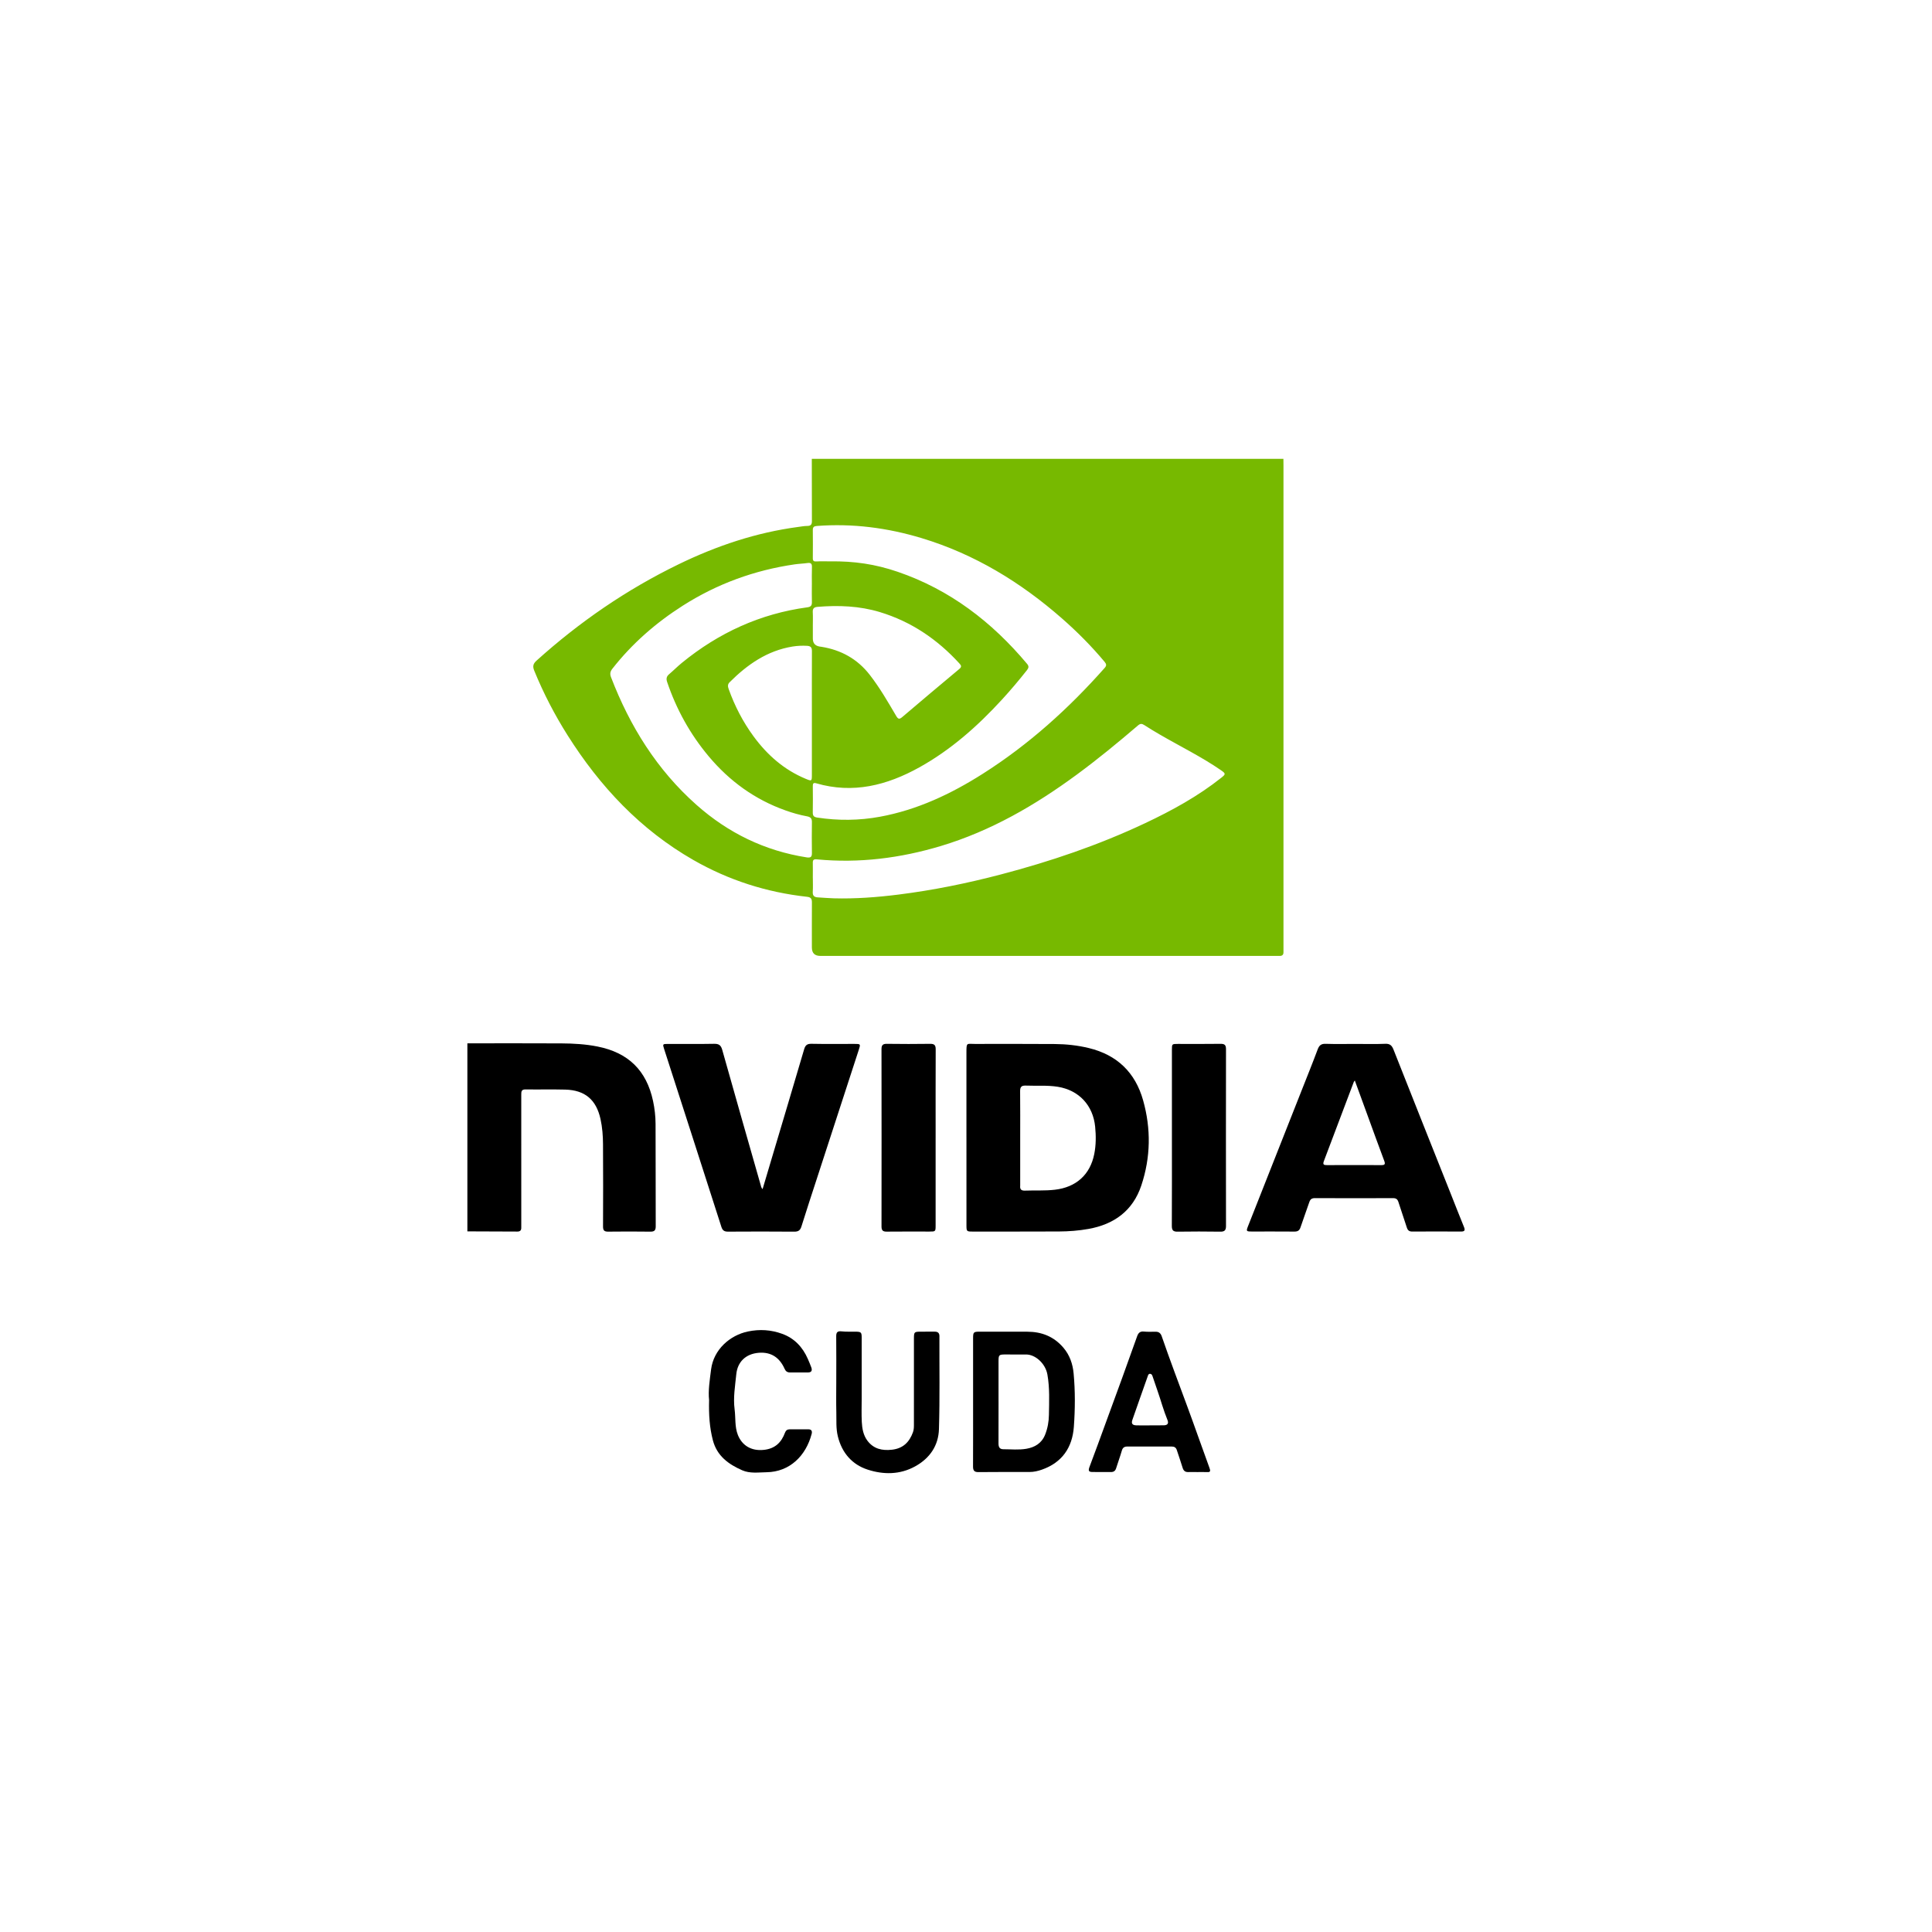
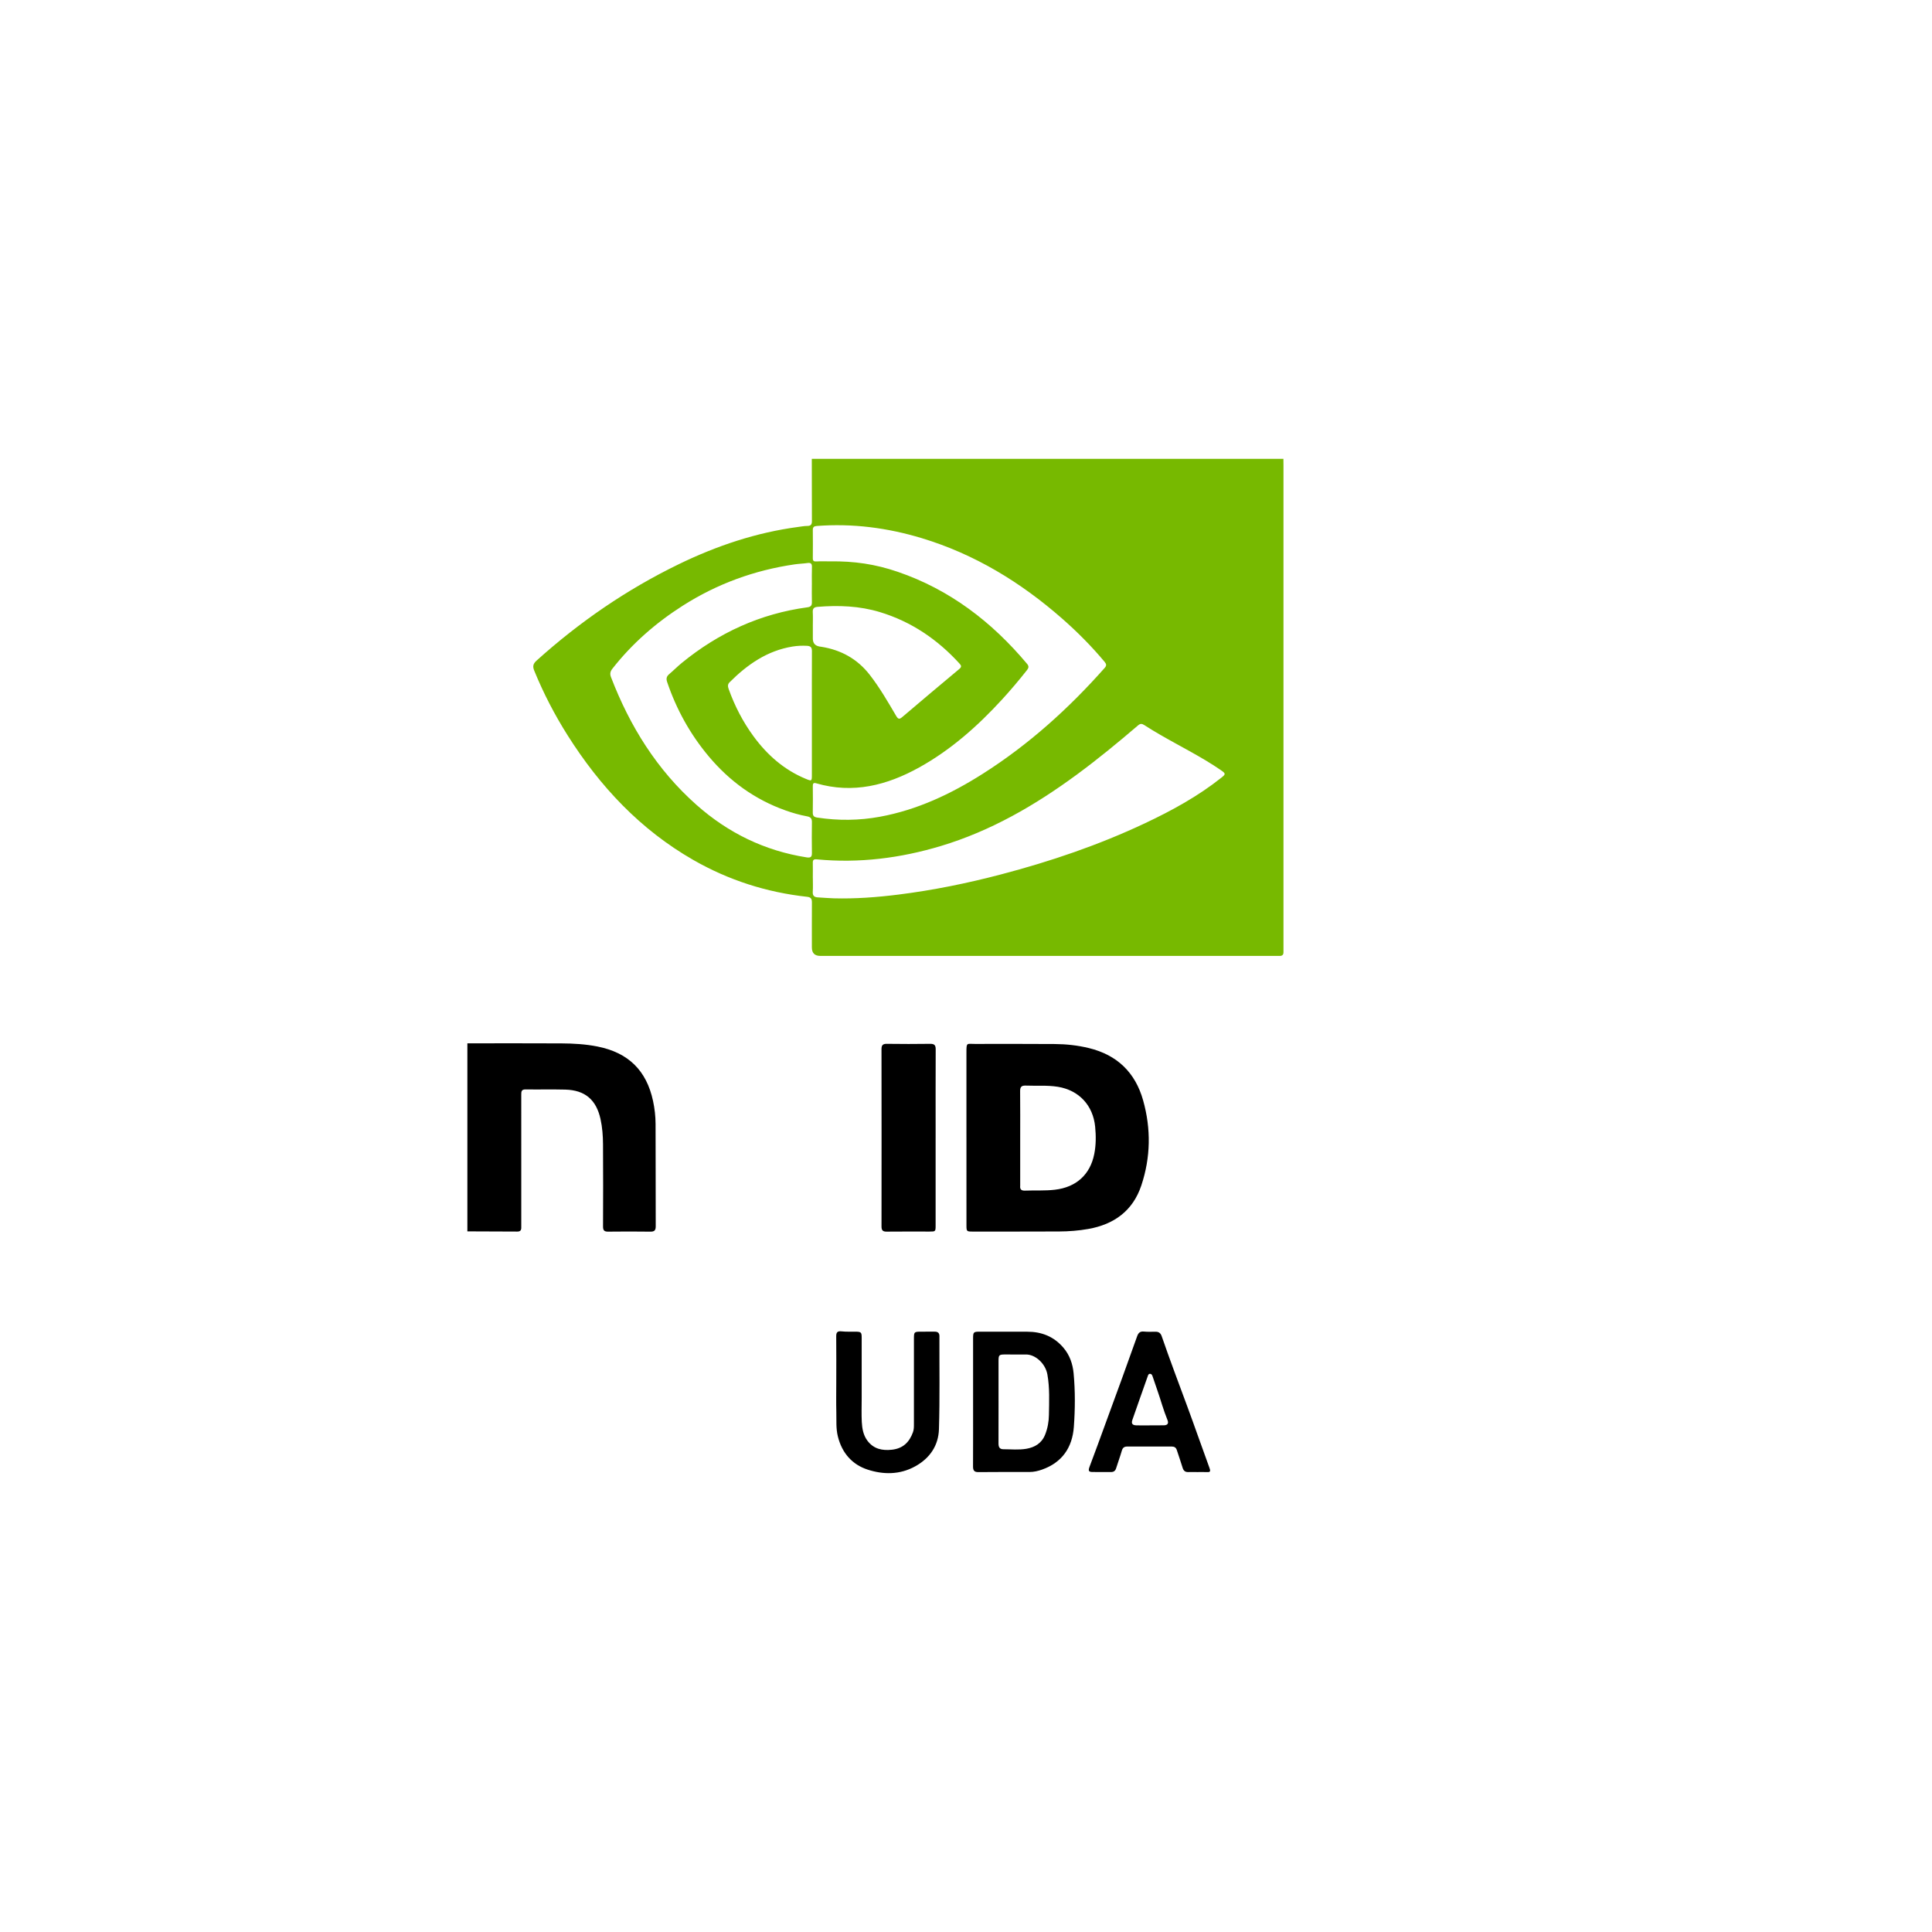
<svg xmlns="http://www.w3.org/2000/svg" width="160" height="160" viewBox="0 0 160 160" fill="none">
  <rect width="160" height="160" fill="white" />
  <path d="M88.913 113.742C88.842 112.975 88.599 112.233 88.064 111.607C87.267 110.676 86.261 110.287 85.068 110.286C83.763 110.286 82.459 110.283 81.153 110.283C80.62 110.283 80.588 110.316 80.587 110.84C80.585 112.583 80.587 114.328 80.587 116.071C80.587 117.864 80.591 119.657 80.583 121.449C80.582 121.767 80.675 121.917 81.02 121.913C82.434 121.9 83.849 121.902 85.264 121.904C85.622 121.904 85.975 121.82 86.296 121.706C87.956 121.12 88.807 119.881 88.932 118.163C89.039 116.692 89.049 115.21 88.913 113.742H88.913ZM83.098 120.02C82.776 120.02 82.691 119.832 82.692 119.543C82.699 118.386 82.695 117.228 82.695 116.071H82.694C82.694 114.962 82.693 113.853 82.694 112.744C82.694 112.201 82.724 112.172 83.28 112.171C83.841 112.17 84.401 112.182 84.961 112.173C85.739 112.162 86.578 112.917 86.741 113.83C86.939 114.944 86.884 116.064 86.867 117.181C86.859 117.733 86.762 118.286 86.551 118.815C86.266 119.53 85.693 119.862 84.996 119.982C84.372 120.09 83.731 120.02 83.098 120.02" fill="black" />
  <path d="M77.801 110.671C77.802 110.389 77.668 110.277 77.397 110.282C77.019 110.288 76.641 110.282 76.263 110.283C75.709 110.286 75.689 110.305 75.688 110.863C75.688 113.216 75.688 115.571 75.687 117.924C75.687 118.155 75.69 118.384 75.608 118.61C75.31 119.433 74.787 119.955 73.871 120.059C73.05 120.151 72.347 119.994 71.834 119.31C71.493 118.854 71.398 118.306 71.37 117.759C71.337 117.114 71.361 116.467 71.361 115.821C71.361 114.138 71.364 112.455 71.361 110.772C71.36 110.337 71.309 110.291 70.874 110.283C70.484 110.277 70.091 110.301 69.705 110.258C69.36 110.22 69.248 110.328 69.252 110.67C69.265 111.938 69.257 113.206 69.256 114.475C69.256 115.304 69.24 116.134 69.261 116.962C69.278 117.626 69.222 118.285 69.387 118.955C69.728 120.336 70.576 121.293 71.861 121.709C73.158 122.129 74.517 122.14 75.789 121.438C77.012 120.763 77.719 119.712 77.76 118.354C77.837 115.795 77.79 113.233 77.799 110.672L77.801 110.671Z" fill="black" />
  <path d="M100.172 121.59C99.543 119.878 98.948 118.155 98.315 116.445C97.603 114.519 96.876 112.599 96.207 110.658C96.125 110.419 95.977 110.291 95.726 110.288C95.397 110.283 95.064 110.31 94.739 110.274C94.415 110.238 94.271 110.389 94.174 110.66C93.763 111.815 93.351 112.969 92.931 114.121C92.259 115.97 91.582 117.818 90.904 119.665C90.683 120.27 90.454 120.873 90.23 121.476C90.109 121.801 90.159 121.899 90.468 121.904C90.981 121.912 91.493 121.905 92.005 121.908C92.229 121.908 92.365 121.816 92.434 121.592C92.583 121.104 92.767 120.626 92.906 120.135C92.976 119.887 93.115 119.796 93.351 119.796C94.583 119.796 95.815 119.796 97.047 119.796C97.255 119.796 97.392 119.881 97.458 120.086C97.614 120.572 97.788 121.051 97.934 121.539C98.007 121.786 98.134 121.916 98.397 121.91C98.653 121.902 98.91 121.908 99.166 121.91C99.422 121.91 99.679 121.9 99.934 121.913C100.193 121.927 100.278 121.883 100.171 121.592L100.172 121.59ZM96.401 118.036C96 118.049 95.598 118.04 95.196 118.04V118.044C94.831 118.044 94.466 118.054 94.101 118.041C93.778 118.029 93.674 117.891 93.778 117.591C94.202 116.366 94.638 115.145 95.069 113.921C95.1 113.834 95.149 113.763 95.249 113.773C95.36 113.782 95.411 113.866 95.445 113.964C95.715 114.767 96.003 115.565 96.249 116.375C96.377 116.792 96.528 117.198 96.687 117.603C96.802 117.895 96.678 118.027 96.401 118.037V118.036Z" fill="black" />
-   <path d="M66.931 118.368C66.419 118.373 65.906 118.37 65.395 118.37C65.199 118.37 65.079 118.464 65.011 118.647C64.708 119.465 64.184 119.974 63.26 120.072C62.195 120.186 61.446 119.688 61.107 118.835C60.838 118.157 60.93 117.42 60.837 116.713C60.71 115.743 60.881 114.768 60.977 113.804C61.077 112.799 61.746 112.118 62.841 112.032C63.869 111.951 64.565 112.436 64.975 113.355C65.068 113.566 65.201 113.66 65.418 113.66C65.918 113.66 66.418 113.662 66.918 113.66C67.211 113.659 67.278 113.493 67.19 113.246C67.103 113.006 67.002 112.771 66.9 112.536C66.471 111.558 65.786 110.826 64.773 110.46C63.853 110.127 62.915 110.064 61.935 110.269C60.462 110.578 59.099 111.753 58.889 113.411C58.778 114.291 58.637 115.172 58.724 115.954C58.693 117.152 58.761 118.225 59.039 119.283C59.381 120.578 60.33 121.264 61.465 121.762C62.112 122.046 62.812 121.934 63.489 121.924C65.409 121.897 66.753 120.545 67.218 118.748C67.278 118.519 67.207 118.365 66.93 118.369L66.931 118.368Z" fill="black" />
  <path d="M106.287 38C106.289 38.183 106.292 38.365 106.292 38.548C106.292 51.842 106.292 65.136 106.292 78.43C106.292 78.564 106.286 78.699 106.292 78.832C106.302 79.063 106.197 79.172 105.966 79.164C105.856 79.16 105.747 79.164 105.637 79.164C93.07 79.164 80.504 79.164 67.937 79.164C67.469 79.164 67.236 78.931 67.236 78.465C67.236 77.222 67.231 75.979 67.239 74.736C67.24 74.447 67.168 74.305 66.839 74.269C63.489 73.901 60.341 72.895 57.414 71.217C53.029 68.703 49.685 65.135 47.009 60.899C45.933 59.196 45.008 57.414 44.246 55.547C44.101 55.19 44.138 54.978 44.44 54.705C47.993 51.503 51.898 48.821 56.201 46.731C59.343 45.204 62.624 44.101 66.102 43.639C66.355 43.605 66.61 43.557 66.864 43.556C67.153 43.554 67.241 43.429 67.239 43.154C67.23 41.436 67.232 39.718 67.23 38C80.249 38 93.268 38 106.287 38ZM68.758 46.489C70.736 46.464 72.474 46.716 74.327 47.348C78.661 48.827 82.148 51.505 85.063 54.984C85.221 55.173 85.193 55.315 85.051 55.495C84.387 56.337 83.696 57.155 82.97 57.946C80.956 60.14 78.746 62.1 76.13 63.553C73.453 65.038 70.643 65.758 67.594 64.868C67.376 64.805 67.311 64.875 67.313 65.089C67.32 65.821 67.325 66.552 67.311 67.282C67.306 67.555 67.398 67.664 67.674 67.706C69.412 67.971 71.144 67.957 72.873 67.639C75.969 67.069 78.757 65.752 81.389 64.081C85.193 61.666 88.504 58.679 91.485 55.313C91.651 55.124 91.635 54.999 91.482 54.815C90.401 53.521 89.219 52.331 87.952 51.22C84.528 48.219 80.716 45.893 76.336 44.568C73.501 43.71 70.603 43.333 67.638 43.559C67.409 43.576 67.312 43.656 67.314 43.89C67.321 44.67 67.322 45.45 67.314 46.23C67.311 46.466 67.409 46.508 67.627 46.496C68.003 46.474 68.382 46.49 68.76 46.49L68.758 46.489ZM67.316 72.693C67.316 73.083 67.334 73.474 67.31 73.862C67.29 74.185 67.439 74.302 67.73 74.317C68.168 74.341 68.605 74.383 69.042 74.395C70.837 74.443 72.623 74.309 74.399 74.086C77.267 73.727 80.095 73.151 82.891 72.417C86.99 71.342 90.989 69.985 94.826 68.176C97.056 67.124 99.214 65.944 101.153 64.401C101.509 64.118 101.516 64.065 101.131 63.797C100.731 63.52 100.319 63.257 99.902 63.006C98.213 61.986 96.43 61.126 94.772 60.052C94.556 59.913 94.434 59.916 94.241 60.08C92.593 61.49 90.919 62.868 89.17 64.154C85.722 66.69 82.057 68.815 77.932 70.058C74.574 71.069 71.149 71.503 67.644 71.168C67.396 71.144 67.308 71.209 67.313 71.451C67.321 71.865 67.315 72.279 67.314 72.693L67.316 72.693ZM67.236 48.421C67.236 47.933 67.223 47.446 67.241 46.959C67.251 46.677 67.149 46.59 66.877 46.627C66.528 46.676 66.173 46.686 65.824 46.736C62.484 47.219 59.381 48.351 56.535 50.166C54.309 51.585 52.345 53.3 50.712 55.384C50.534 55.611 50.496 55.809 50.602 56.082C52.163 60.147 54.406 63.756 57.69 66.665C60.308 68.984 63.333 70.459 66.801 71.004C67.131 71.056 67.245 70.973 67.239 70.641C67.227 69.788 67.226 68.935 67.239 68.082C67.245 67.776 67.122 67.657 66.827 67.603C66.228 67.493 65.642 67.325 65.067 67.121C62.522 66.22 60.416 64.694 58.689 62.633C57.154 60.801 56.016 58.745 55.25 56.481C55.158 56.21 55.194 56.022 55.41 55.838C55.772 55.531 56.106 55.191 56.474 54.891C59.515 52.407 62.959 50.822 66.865 50.295C67.176 50.254 67.245 50.12 67.238 49.846C67.225 49.371 67.234 48.896 67.234 48.421H67.236ZM67.316 51.866C67.316 52.207 67.316 52.548 67.316 52.888C67.316 53.263 67.503 53.481 67.877 53.544C67.925 53.552 67.974 53.556 68.022 53.564C69.655 53.825 71.004 54.569 72.028 55.886C72.861 56.957 73.535 58.129 74.22 59.293C74.382 59.57 74.489 59.582 74.727 59.378C76.293 58.044 77.867 56.718 79.447 55.401C79.672 55.214 79.598 55.102 79.445 54.935C77.623 52.943 75.465 51.478 72.866 50.69C71.172 50.177 69.444 50.115 67.695 50.258C67.408 50.282 67.294 50.402 67.31 50.697C67.331 51.085 67.315 51.475 67.315 51.866H67.316ZM67.236 59.096C67.236 57.379 67.231 55.662 67.24 53.944C67.242 53.648 67.167 53.503 66.839 53.484C66.434 53.461 66.032 53.48 65.639 53.543C63.538 53.884 61.89 55.034 60.423 56.501C60.246 56.678 60.271 56.858 60.347 57.069C60.847 58.465 61.52 59.771 62.397 60.968C63.534 62.522 64.934 63.755 66.73 64.5C67.224 64.705 67.236 64.696 67.236 64.176C67.236 62.483 67.236 60.789 67.236 59.096Z" fill="#77B900" />
  <path d="M38.706 86.404C41.302 86.404 43.897 86.394 46.493 86.409C47.491 86.415 48.487 86.471 49.472 86.666C52.031 87.172 53.542 88.644 54.084 91.185C54.216 91.805 54.288 92.437 54.291 93.069C54.303 95.895 54.295 98.721 54.304 101.548C54.306 101.872 54.213 102.004 53.869 102C52.699 101.984 51.529 101.985 50.359 101.999C50.038 102.003 49.939 101.888 49.941 101.572C49.95 99.306 49.954 97.041 49.939 94.774C49.935 94.069 49.884 93.363 49.731 92.671C49.376 91.07 48.444 90.279 46.811 90.236C45.716 90.207 44.617 90.238 43.521 90.221C43.166 90.216 43.169 90.417 43.169 90.668C43.171 94.213 43.17 97.758 43.17 101.303C43.17 101.425 43.166 101.547 43.169 101.668C43.175 101.898 43.069 101.995 42.837 101.993C41.46 101.985 40.083 101.982 38.706 101.977V86.403V86.404Z" fill="black" />
  <path d="M80.036 94.188C80.036 91.838 80.037 89.487 80.036 87.136C80.036 86.306 80.063 86.456 80.736 86.454C82.941 86.45 85.146 86.448 87.351 86.462C88.302 86.468 89.246 86.571 90.173 86.796C92.513 87.364 94.019 88.816 94.668 91.125C95.332 93.484 95.295 95.85 94.52 98.174C93.82 100.27 92.267 101.398 90.131 101.777C89.326 101.92 88.511 101.982 87.696 101.986C85.308 101.996 82.92 101.993 80.533 101.993C80.063 101.993 80.038 101.971 80.038 101.496C80.036 99.059 80.037 96.624 80.037 94.188H80.036ZM84.488 94.246C84.488 95.549 84.488 96.854 84.488 98.158C84.488 98.17 84.489 98.182 84.488 98.194C84.456 98.487 84.57 98.614 84.881 98.602C85.708 98.57 86.535 98.625 87.363 98.528C89.12 98.324 90.284 97.283 90.623 95.564C90.77 94.817 90.77 94.07 90.696 93.311C90.523 91.547 89.361 90.289 87.606 90.003C86.721 89.86 85.83 89.941 84.943 89.904C84.589 89.89 84.477 90.024 84.482 90.37C84.496 91.661 84.488 92.953 84.488 94.245V94.246Z" fill="black" />
-   <path d="M112.274 86.454C113.091 86.454 113.908 86.477 114.723 86.443C115.116 86.427 115.271 86.585 115.406 86.927C116.97 90.892 118.551 94.852 120.126 98.814C120.495 99.742 120.856 100.673 121.234 101.597C121.349 101.878 121.316 101.994 120.983 101.992C119.642 101.982 118.301 101.984 116.96 101.992C116.713 101.993 116.585 101.9 116.51 101.666C116.285 100.958 116.036 100.258 115.812 99.55C115.738 99.314 115.618 99.224 115.367 99.225C113.21 99.233 111.052 99.234 108.895 99.224C108.626 99.223 108.507 99.325 108.426 99.57C108.195 100.263 107.932 100.945 107.704 101.64C107.616 101.906 107.472 101.996 107.198 101.994C106.028 101.983 104.858 101.99 103.687 101.989C103.202 101.989 103.189 101.969 103.365 101.525C104.837 97.797 106.31 94.071 107.781 90.343C108.232 89.199 108.694 88.058 109.125 86.905C109.251 86.57 109.416 86.432 109.787 86.445C110.614 86.473 111.444 86.454 112.273 86.454H112.274ZM112.199 89.481C112.144 89.559 112.125 89.577 112.117 89.598C111.292 91.786 110.469 93.974 109.637 96.159C109.53 96.442 109.63 96.492 109.889 96.49C111.387 96.484 112.887 96.482 114.385 96.49C114.677 96.492 114.744 96.423 114.636 96.134C114.16 94.869 113.703 93.597 113.239 92.328C112.897 91.393 112.556 90.458 112.199 89.48V89.481Z" fill="black" />
-   <path d="M63.153 98.481C63.393 97.675 63.62 96.91 63.848 96.144C64.765 93.064 65.688 89.986 66.594 86.902C66.693 86.566 66.835 86.436 67.198 86.443C68.379 86.467 69.561 86.452 70.743 86.452C71.278 86.452 71.279 86.455 71.119 86.947C69.97 90.478 68.819 94.009 67.671 97.54C67.234 98.883 66.791 100.224 66.371 101.572C66.27 101.898 66.109 102.004 65.771 102.001C63.943 101.985 62.115 101.988 60.288 101.999C59.982 102.001 59.837 101.9 59.742 101.605C58.167 96.689 56.581 91.777 54.997 86.864C54.87 86.468 54.88 86.454 55.295 86.454C56.575 86.452 57.854 86.468 59.133 86.444C59.527 86.437 59.702 86.549 59.813 86.945C60.858 90.672 61.927 94.392 62.989 98.115C63.022 98.227 63.03 98.349 63.154 98.481L63.153 98.481Z" fill="black" />
  <path d="M77.484 94.214C77.484 96.637 77.484 99.061 77.484 101.485C77.484 101.986 77.477 101.993 76.971 101.993C75.789 101.993 74.607 101.985 73.426 101.998C73.103 102.002 73.003 101.882 73.003 101.57C73.009 96.674 73.009 91.778 73.002 86.882C73.002 86.549 73.115 86.441 73.449 86.446C74.643 86.462 75.837 86.463 77.031 86.446C77.384 86.441 77.492 86.558 77.49 86.906C77.479 89.342 77.485 91.778 77.485 94.214H77.484Z" fill="black" />
-   <path d="M97.053 94.206C97.053 91.783 97.053 89.359 97.053 86.936C97.053 86.455 97.057 86.453 97.547 86.453C98.728 86.452 99.91 86.464 101.091 86.446C101.434 86.441 101.532 86.564 101.532 86.888C101.525 91.772 101.525 96.654 101.532 101.537C101.532 101.883 101.415 102.006 101.063 102.001C99.882 101.984 98.7 101.982 97.519 102.001C97.141 102.008 97.044 101.871 97.046 101.512C97.058 99.077 97.053 96.642 97.053 94.206L97.053 94.206Z" fill="black" />
</svg>